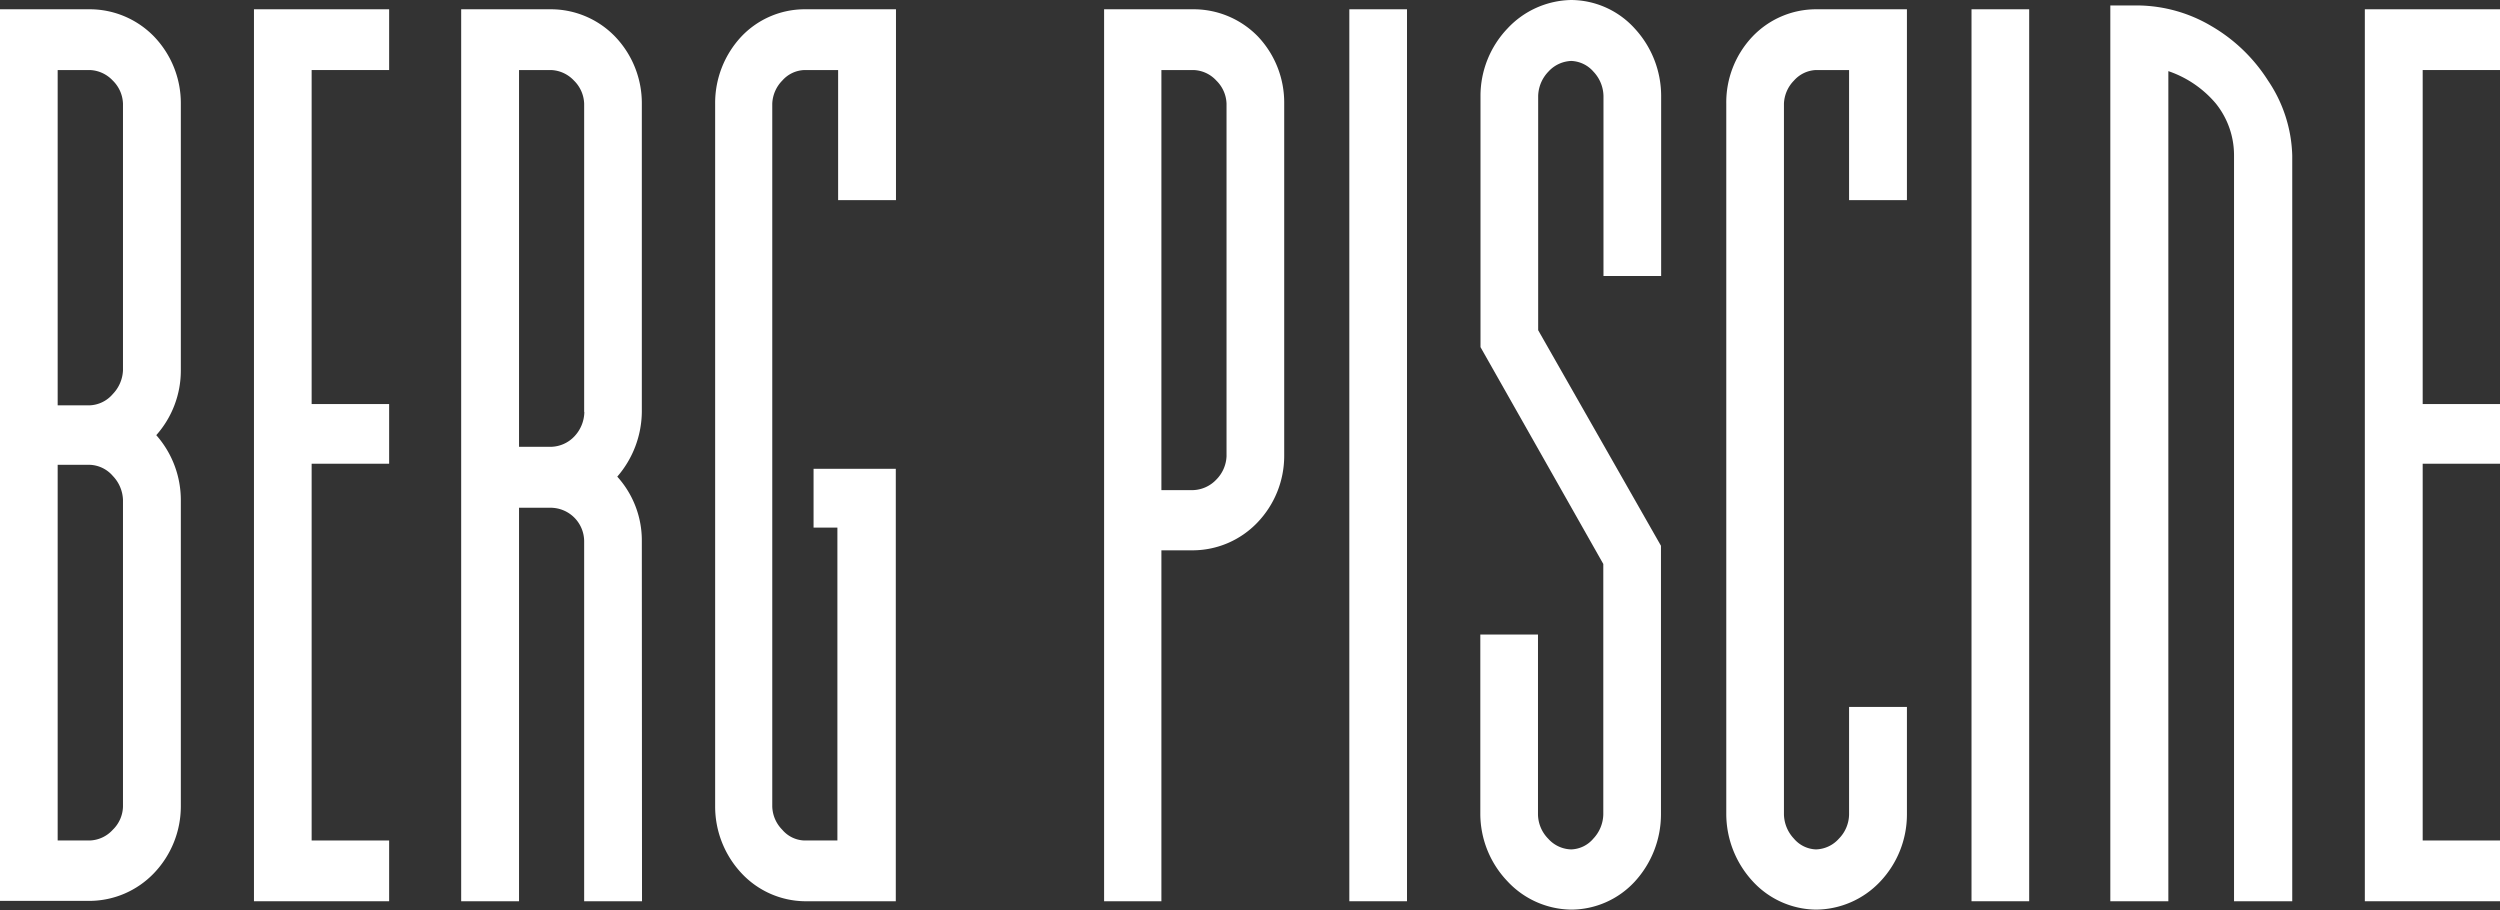
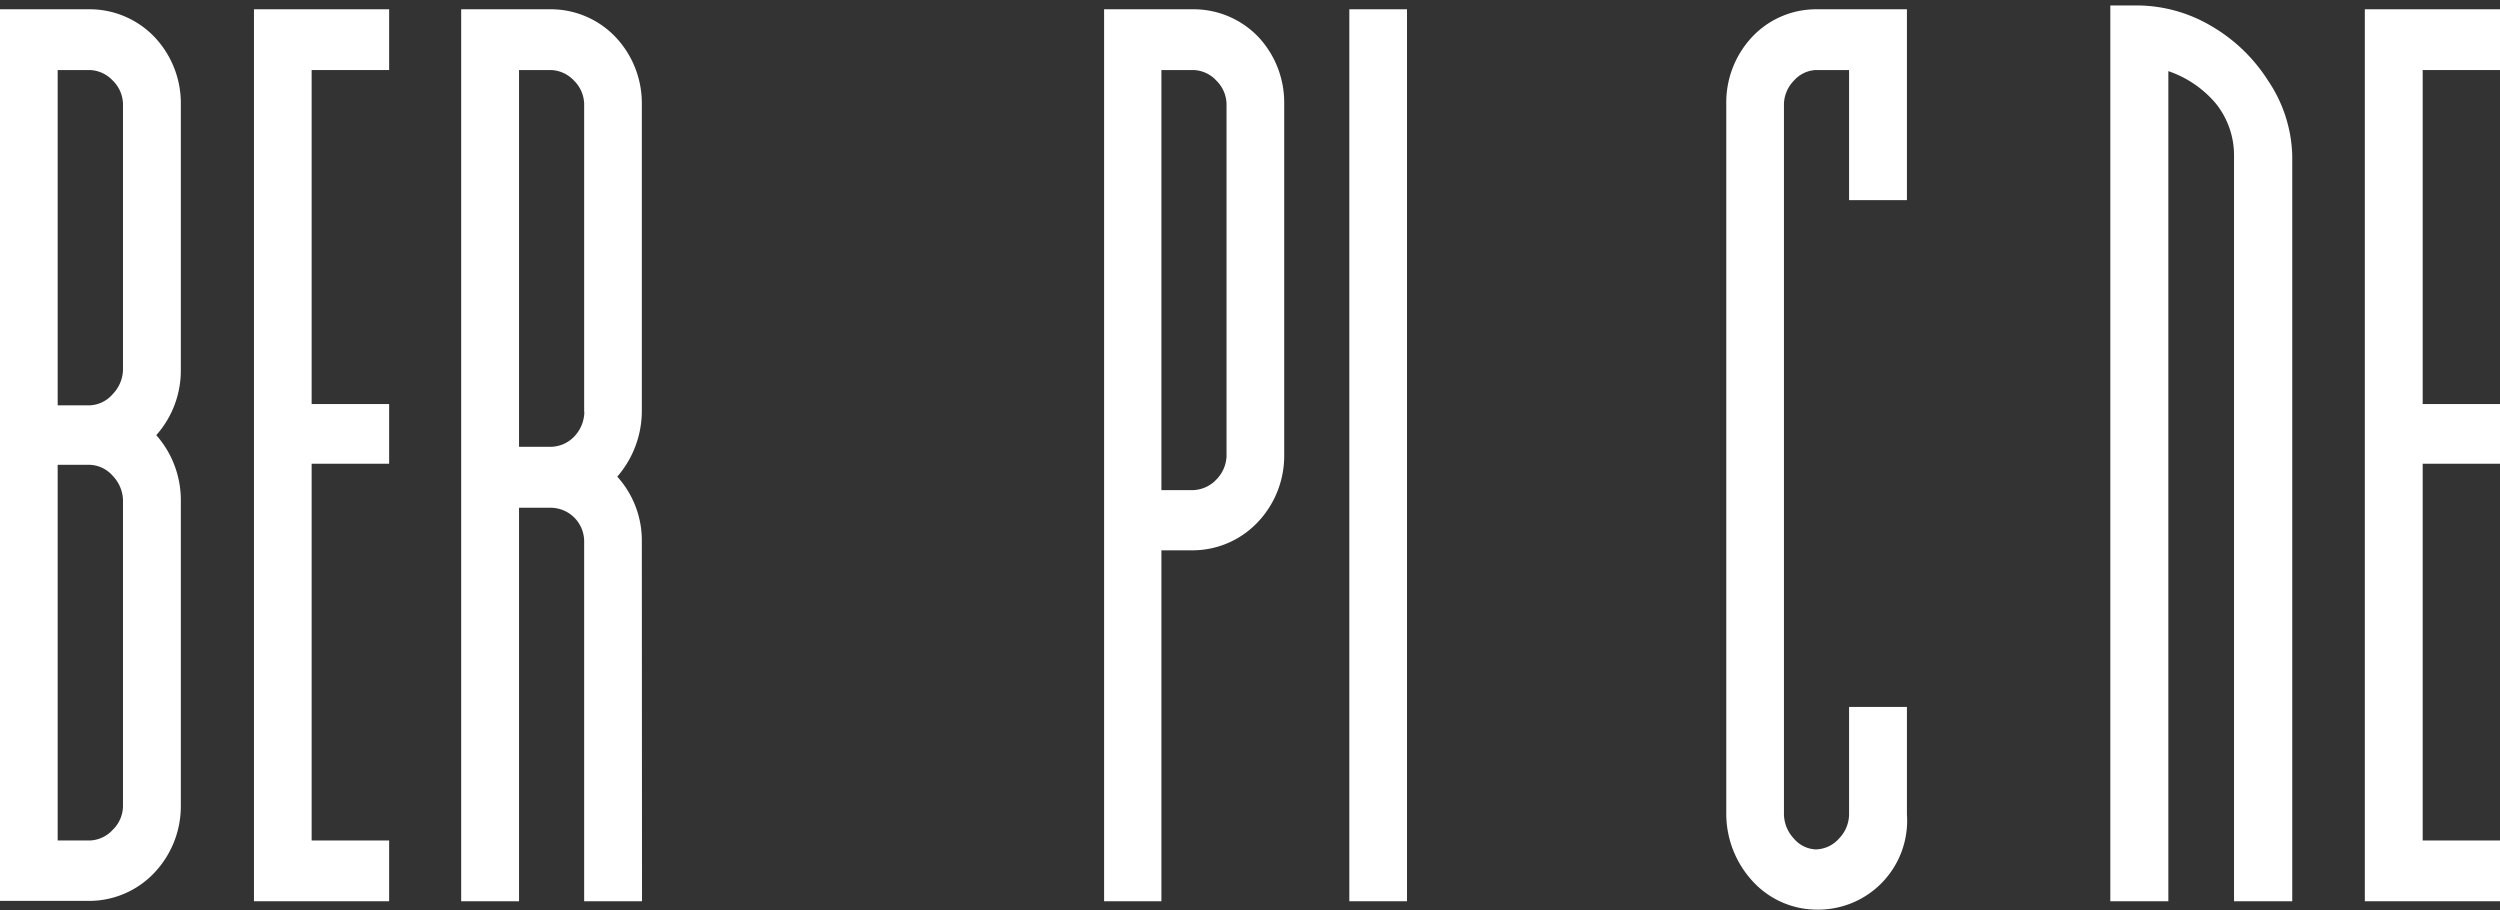
<svg xmlns="http://www.w3.org/2000/svg" viewBox="0 0 137.42 50.03">
  <rect x="0" y="0" width="137.42" height="50.03" fill="#333333" stroke="none" />
  <g id="Livello_2" data-name="Livello 2">
    <g id="Livello_1-2" data-name="Livello 1">
      <path d="M9.94,44.34A5.32,5.32,0,0,1,8.46,48a4.93,4.93,0,0,1-3.52,1.52H0V.51H4.94A4.93,4.93,0,0,1,8.46,2,5.29,5.29,0,0,1,9.94,5.7V20.36a5.35,5.35,0,0,1-1.35,3.56,5.39,5.39,0,0,1,1.35,3.57Zm-3.18-24V5.7A1.86,1.86,0,0,0,6.2,4.43a1.82,1.82,0,0,0-1.26-.58H3.17V22.28H4.94a1.76,1.76,0,0,0,1.26-.62,2,2,0,0,0,.56-1.3Zm0,24V27.47a2,2,0,0,0-.56-1.31,1.75,1.75,0,0,0-1.26-.61H3.17V46.2H4.94a1.79,1.79,0,0,0,1.26-.59,1.84,1.84,0,0,0,.56-1.27Z" style="fill:#fff;fill-rule:evenodd" />
      <polygon points="21.39 49.54 13.96 49.54 13.96 0.51 21.39 0.51 21.39 3.85 17.13 3.85 17.13 22.21 21.39 22.21 21.39 25.49 17.13 25.49 17.13 46.2 21.39 46.2 21.39 49.54" style="fill:#fff" />
      <path d="M35.29,49.54H32.11V29.76a1.85,1.85,0,0,0-1.82-1.85H28.53V49.54H25.35V.51h4.94A4.91,4.91,0,0,1,33.8,2,5.29,5.29,0,0,1,35.28,5.7V22.63a5.52,5.52,0,0,1-1.35,3.57,5.23,5.23,0,0,1,1.35,3.56ZM32.11,22.63V5.7a1.86,1.86,0,0,0-.56-1.27,1.82,1.82,0,0,0-1.26-.58H28.53V24.56H30.3A1.82,1.82,0,0,0,31.56,24a2,2,0,0,0,.56-1.34Z" style="fill:#fff;fill-rule:evenodd" />
-       <path d="M49.24,49.54h-5A4.84,4.84,0,0,1,40.76,48a5.37,5.37,0,0,1-1.45-3.67V5.7A5.35,5.35,0,0,1,40.76,2,4.8,4.8,0,0,1,44.25.51h5V11H46.07V3.85H44.25A1.69,1.69,0,0,0,43,4.43a1.91,1.91,0,0,0-.55,1.27V44.34A1.89,1.89,0,0,0,43,45.61a1.66,1.66,0,0,0,1.21.59h1.82V29H44.72V25.77h4.52Z" style="fill:#fff" />
      <path d="M70.59,25.06a5.29,5.29,0,0,1-1.48,3.67,4.93,4.93,0,0,1-3.52,1.52H63.84V49.54H60.69V.51h4.93A4.93,4.93,0,0,1,69.14,2,5.28,5.28,0,0,1,70.59,5.7Zm-3.17,0V5.7a1.86,1.86,0,0,0-.56-1.27,1.78,1.78,0,0,0-1.26-.58H63.84V26.94H65.6a1.84,1.84,0,0,0,1.26-.58,1.93,1.93,0,0,0,.56-1.28Z" style="fill:#fff;fill-rule:evenodd" />
      <rect x="74.17" y="0.51" width="3.17" height="49.03" style="fill:#fff" />
-       <path d="M91.3,44.77a5.47,5.47,0,0,1-1.45,3.7A4.77,4.77,0,0,1,86.37,50a4.86,4.86,0,0,1-3.51-1.56,5.38,5.38,0,0,1-1.49-3.7V34.88h3.17v9.89a1.94,1.94,0,0,0,.56,1.33,1.75,1.75,0,0,0,1.27.59,1.66,1.66,0,0,0,1.21-.59,2,2,0,0,0,.55-1.33V31L81.38,19.08V5.27a5.37,5.37,0,0,1,1.48-3.7A4.9,4.9,0,0,1,86.37,0a4.75,4.75,0,0,1,3.49,1.57,5.47,5.47,0,0,1,1.45,3.7v9.9H88.14V5.27a2,2,0,0,0-.55-1.33,1.7,1.7,0,0,0-1.22-.59,1.79,1.79,0,0,0-1.26.59,2,2,0,0,0-.56,1.33V18.15L91.3,30Z" style="fill:#fff" />
-       <path d="M104.82,44.77a5.37,5.37,0,0,1-1.48,3.7A4.89,4.89,0,0,1,99.82,50a4.79,4.79,0,0,1-3.48-1.56,5.47,5.47,0,0,1-1.45-3.7V5.7A5.26,5.26,0,0,1,96.34,2,4.83,4.83,0,0,1,99.82.51h5V11h-3.18V3.85H99.82a1.71,1.71,0,0,0-1.21.58,1.91,1.91,0,0,0-.55,1.27V44.77a2,2,0,0,0,.55,1.33,1.66,1.66,0,0,0,1.21.59,1.75,1.75,0,0,0,1.26-.59,1.94,1.94,0,0,0,.56-1.33V38.86h3.18Z" style="fill:#fff" />
-       <rect x="108.37" y="0.51" width="3.17" height="49.03" style="fill:#fff" />
+       <path d="M104.82,44.77A4.89,4.89,0,0,1,99.82,50a4.79,4.79,0,0,1-3.48-1.56,5.47,5.47,0,0,1-1.45-3.7V5.7A5.26,5.26,0,0,1,96.34,2,4.83,4.83,0,0,1,99.82.51h5V11h-3.18V3.85H99.82a1.71,1.71,0,0,0-1.21.58,1.91,1.91,0,0,0-.55,1.27V44.77a2,2,0,0,0,.55,1.33,1.66,1.66,0,0,0,1.21.59,1.75,1.75,0,0,0,1.26-.59,1.94,1.94,0,0,0,.56-1.33V38.86h3.18Z" style="fill:#fff" />
      <path d="M126,49.54H122.8v-41a4.54,4.54,0,0,0-1-2.85,5.9,5.9,0,0,0-2.61-1.78V49.54H116V.3h1.55a8.08,8.08,0,0,1,4,1.13,9.11,9.11,0,0,1,3.12,3A7.7,7.7,0,0,1,126,8.55Z" style="fill:#fff" />
      <polygon points="137.42 49.54 129.99 49.54 129.99 0.51 137.42 0.51 137.42 3.85 133.17 3.85 133.17 22.21 137.42 22.21 137.42 25.49 133.17 25.49 133.17 46.2 137.42 46.2 137.42 49.54" style="fill:#fff" />
    </g>
  </g>
</svg>